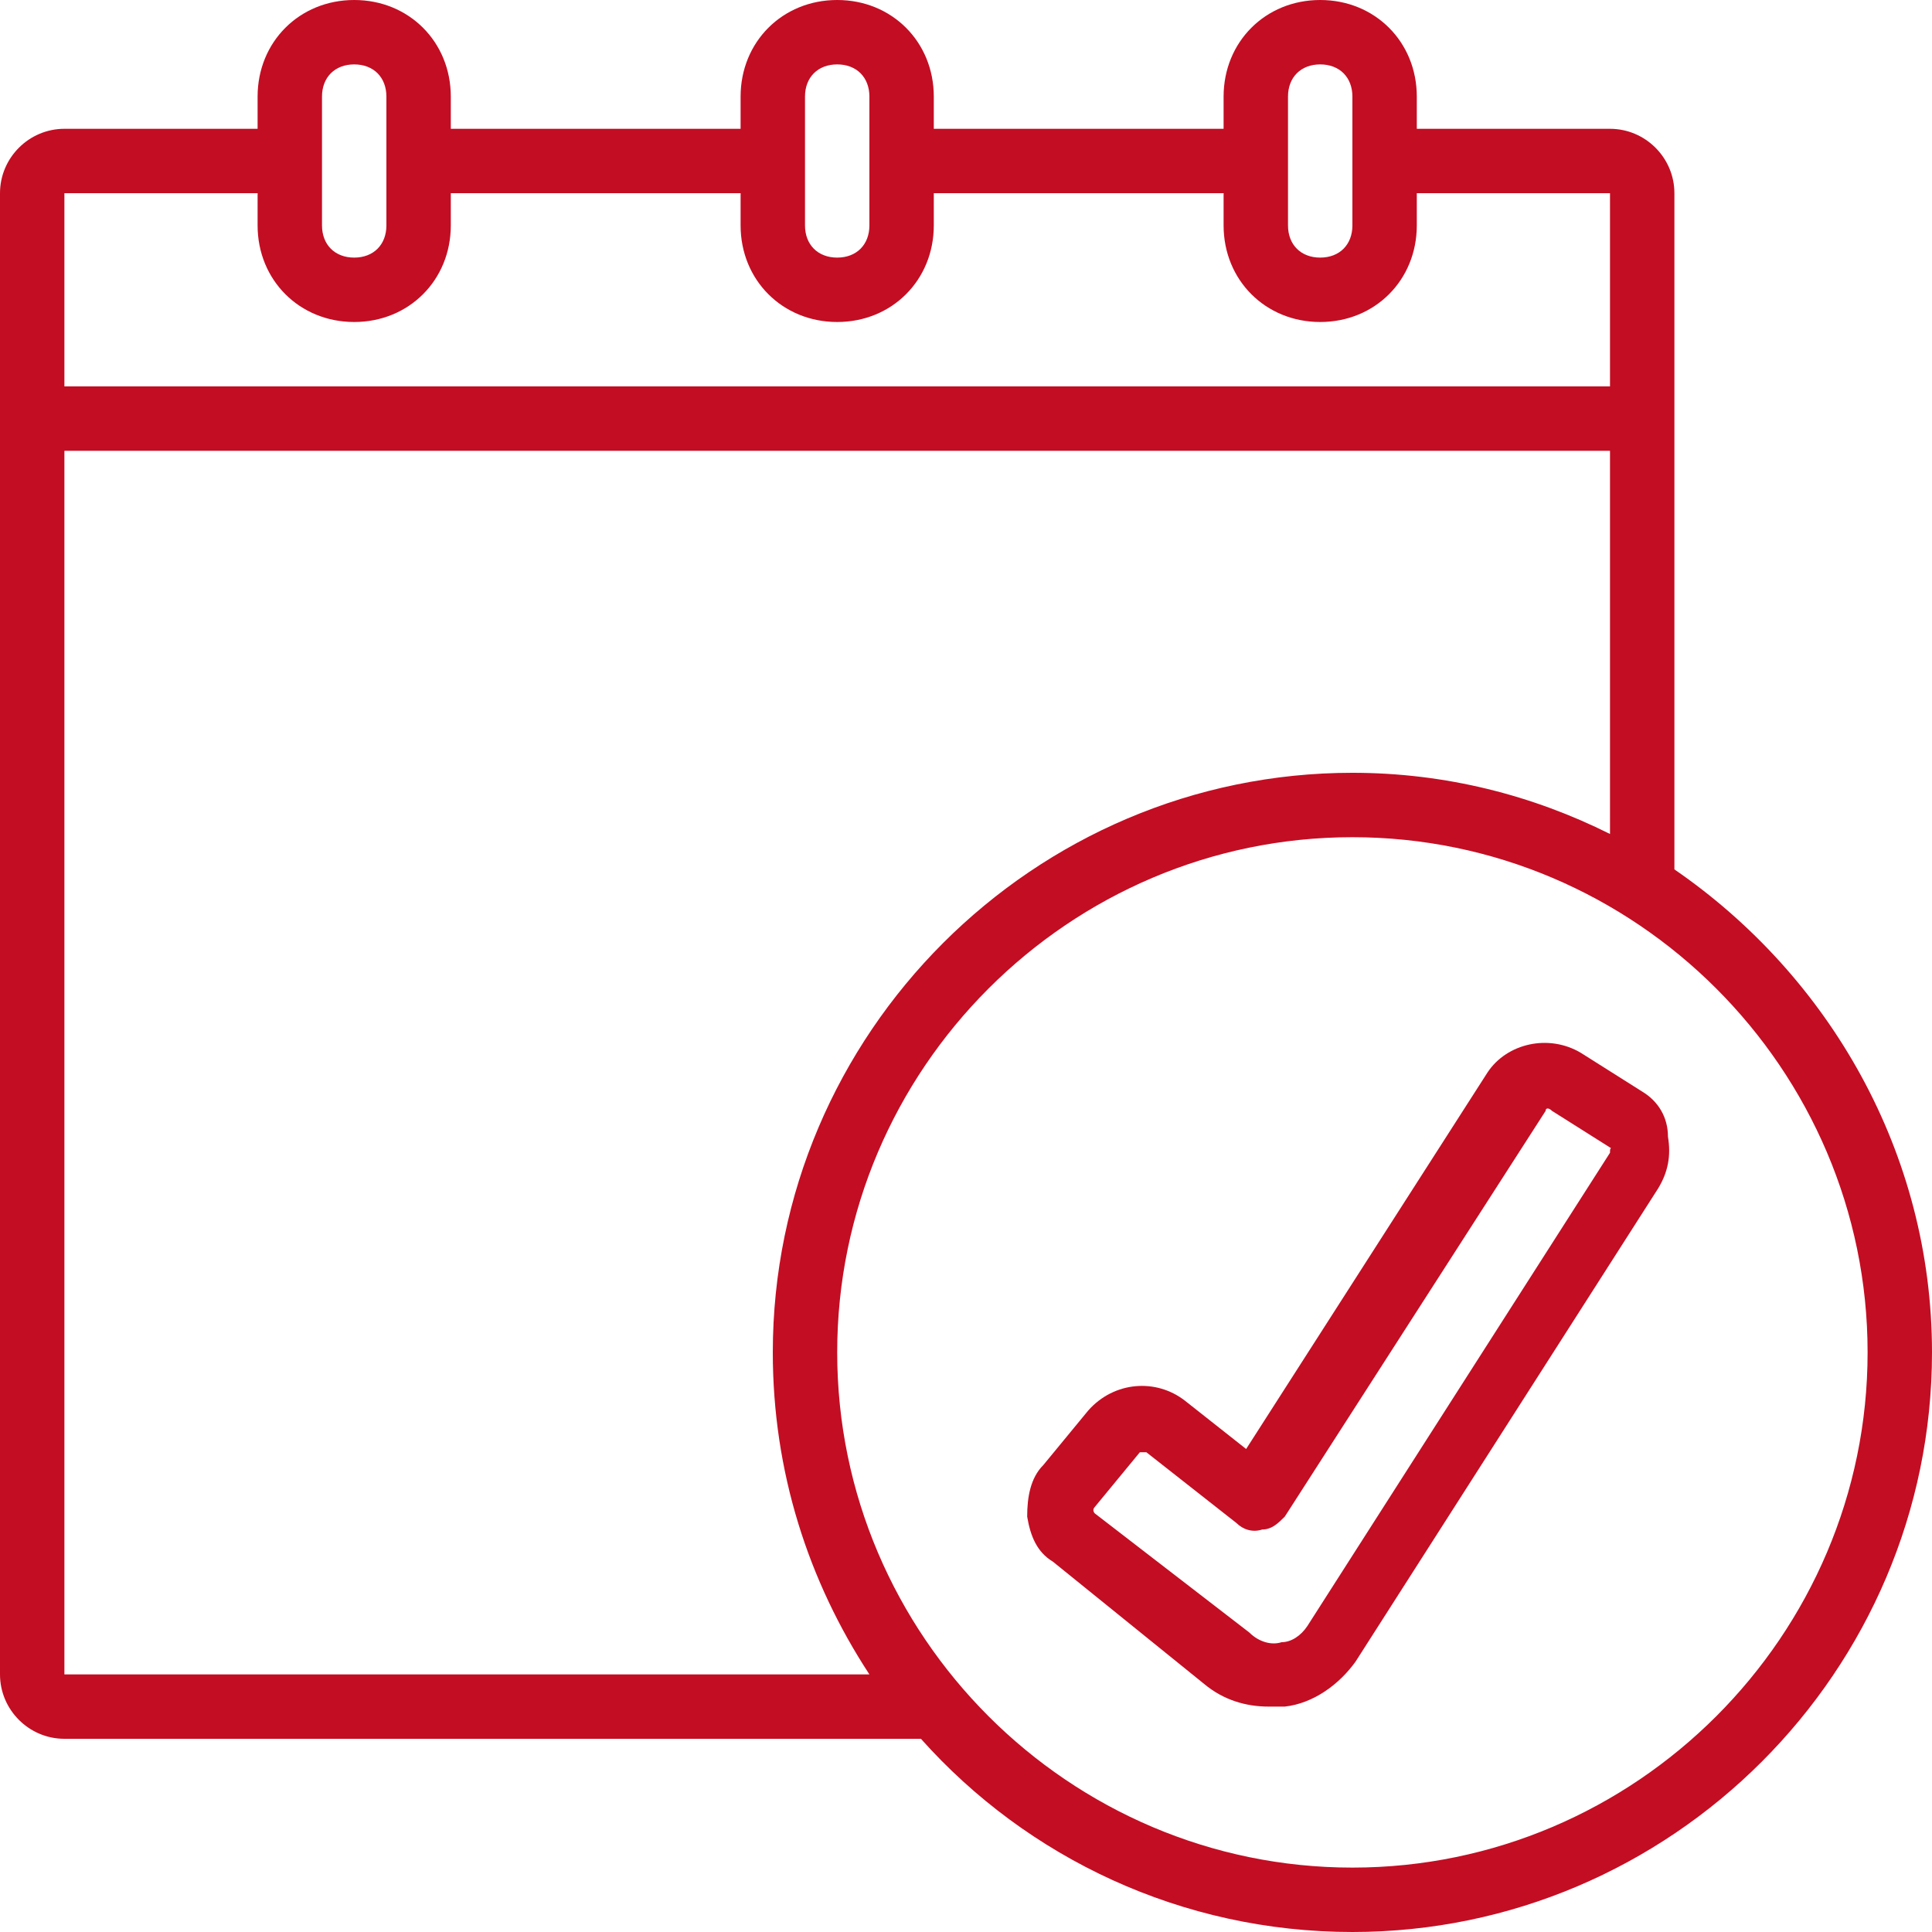
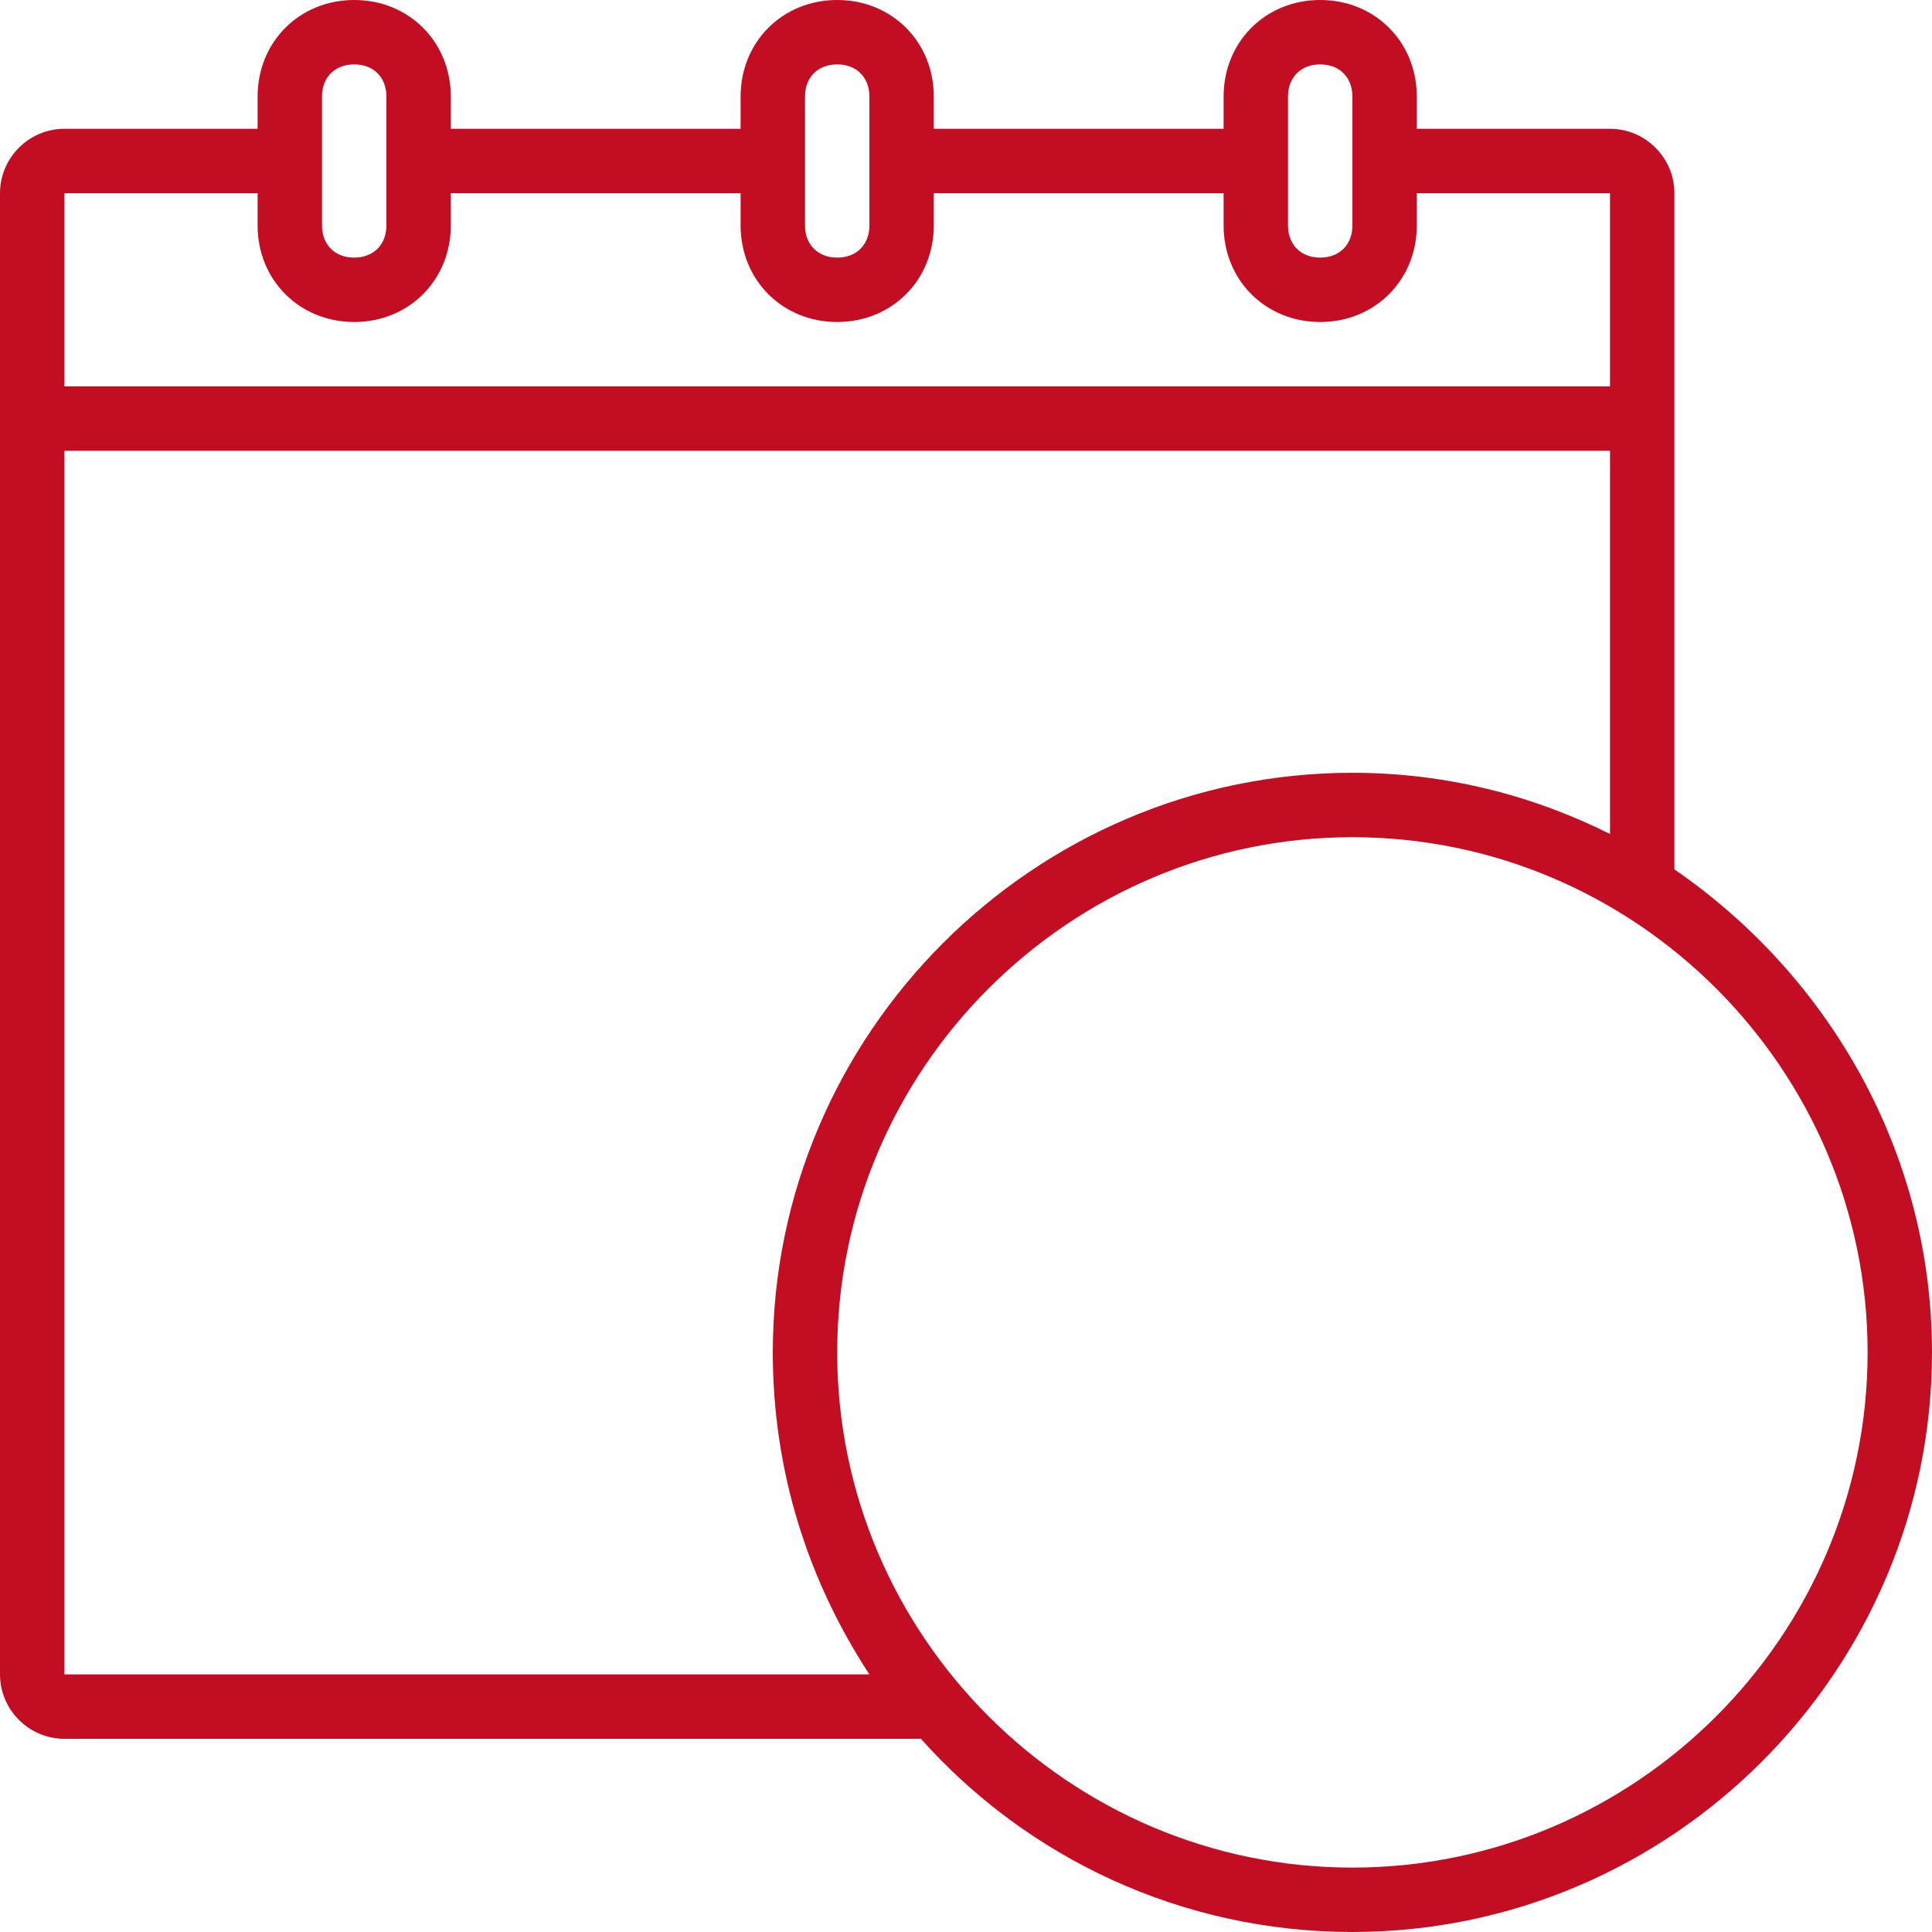
<svg xmlns="http://www.w3.org/2000/svg" version="1.1" id="Icons" x="0px" y="0px" viewBox="0 0 60 60" style="enable-background:new 0 0 60 60;" xml:space="preserve">
  <style type="text/css">
	.st0{fill:#C30D23;}
</style>
  <path class="st0" d="M52,27V6c0-1.1-0.9-2-2-2h-6V3c0-1.7-1.3-3-3-3s-3,1.3-3,3v1h-9V3c0-1.7-1.3-3-3-3s-3,1.3-3,3v1h-9V3  c0-1.7-1.3-3-3-3S8,1.3,8,3v1H2C0.9,4,0,4.9,0,6v46c0,1.1,0.9,2,2,2h26.6c3.3,3.7,8.1,6,13.4,6c9.9,0,18-8.1,18-18  C60,35.8,56.8,30.3,52,27z M40,3c0-0.6,0.4-1,1-1s1,0.4,1,1v4c0,0.6-0.4,1-1,1s-1-0.4-1-1V3z M25,3c0-0.6,0.4-1,1-1s1,0.4,1,1v4  c0,0.6-0.4,1-1,1s-1-0.4-1-1V3z M10,3c0-0.6,0.4-1,1-1s1,0.4,1,1v4c0,0.6-0.4,1-1,1s-1-0.4-1-1V3z M8,6v1c0,1.7,1.3,3,3,3s3-1.3,3-3  V6h9v1c0,1.7,1.3,3,3,3s3-1.3,3-3V6h9v1c0,1.7,1.3,3,3,3s3-1.3,3-3V6h6v6H2V6H8z M2,52V14h48v11.9c-2.4-1.2-5.1-1.9-8-1.9  c-9.9,0-18,8.1-18,18c0,3.7,1.1,7.1,3,10H2z M42,58c-8.8,0-16-7.2-16-16s7.2-16,16-16s16,7.2,16,16S50.8,58,42,58z" />
-   <path class="st0" d="M51,33.9l-1.9-1.2c-1-0.6-2.3-0.3-2.9,0.6L38.7,45l-1.9-1.5c-0.9-0.7-2.2-0.6-3,0.3l-1.4,1.7  c-0.4,0.4-0.5,1-0.5,1.6c0.1,0.6,0.3,1.1,0.8,1.4l4.7,3.8c0.6,0.5,1.3,0.7,2,0.7c0.2,0,0.3,0,0.5,0c0.9-0.1,1.7-0.7,2.2-1.4  l9.4-14.7c0.3-0.5,0.4-1,0.3-1.6C51.8,34.7,51.5,34.2,51,33.9L51,33.9z M50,35.8l-9.4,14.7c-0.2,0.3-0.5,0.5-0.8,0.5  c-0.3,0.1-0.7,0-1-0.3L34,47c0,0-0.1-0.1,0-0.2l1.4-1.7c0,0,0.1,0,0.1,0c0,0,0.1,0,0.1,0l2.8,2.2c0.2,0.2,0.5,0.3,0.8,0.2  c0.3,0,0.5-0.2,0.7-0.4l8.1-12.6c0-0.1,0.1-0.1,0.2,0l1.9,1.2C50,35.6,50,35.7,50,35.8L50,35.8z" />
</svg>